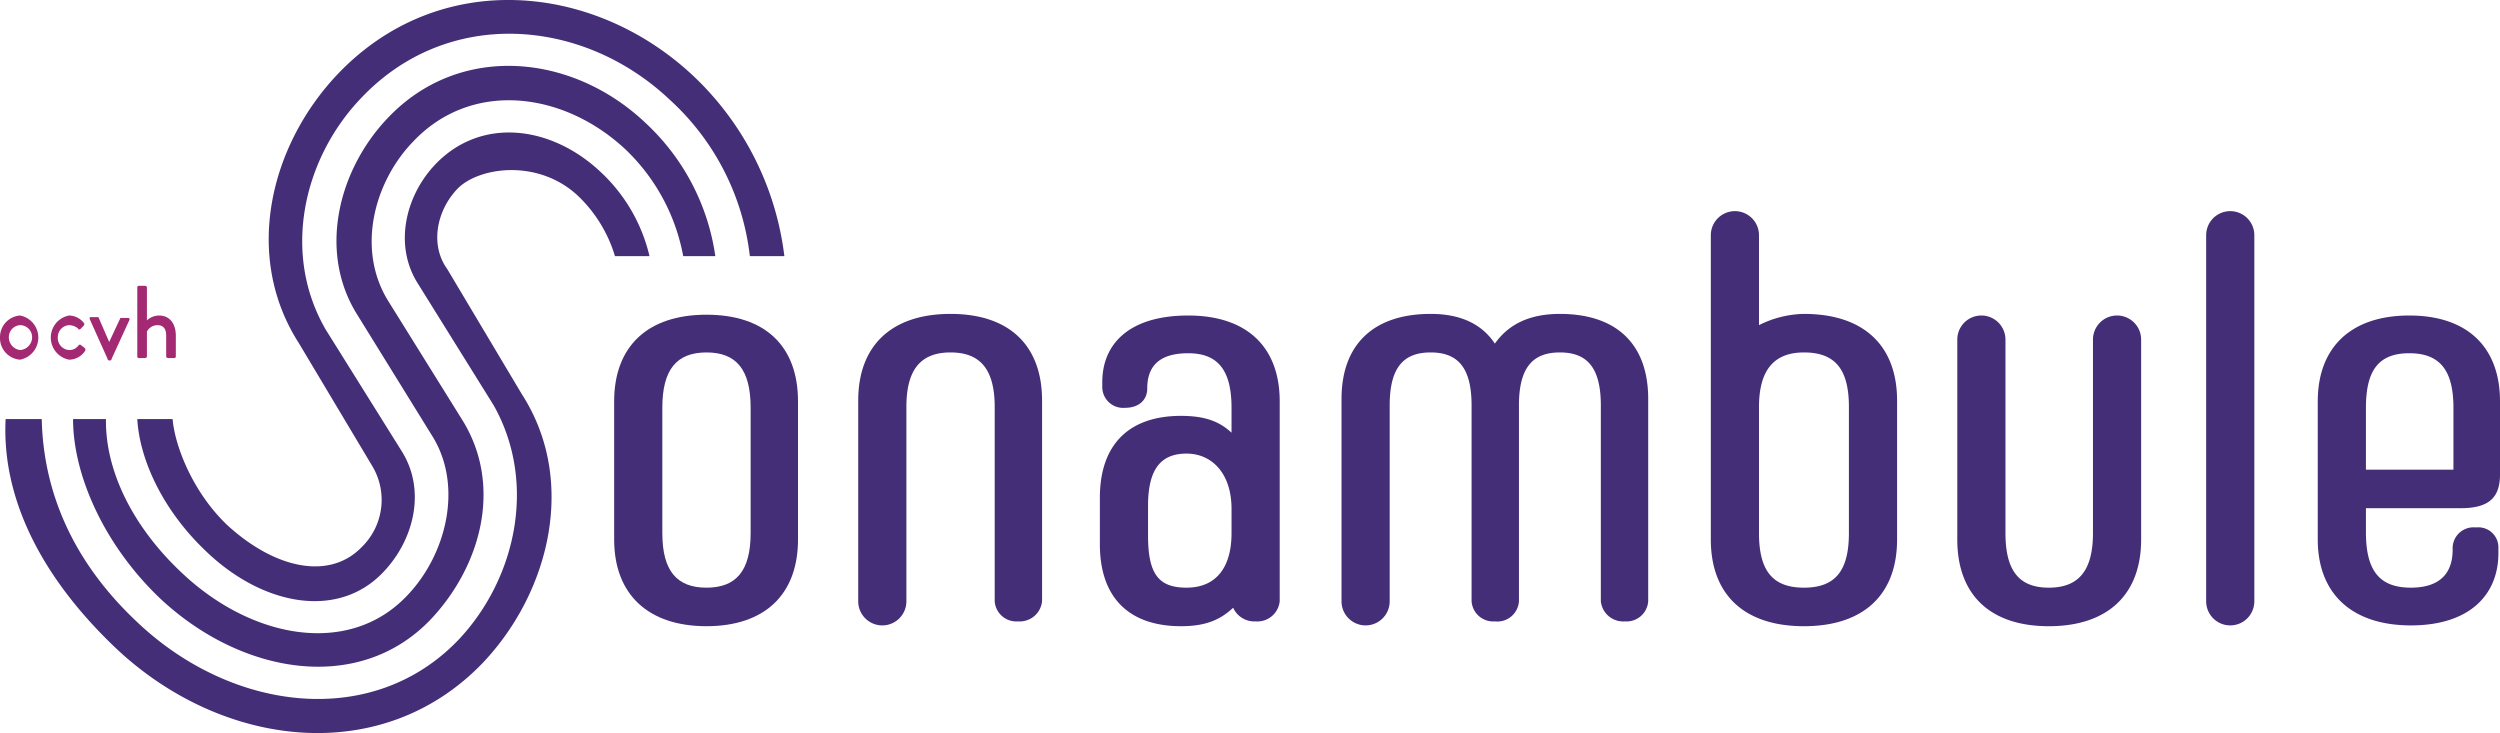
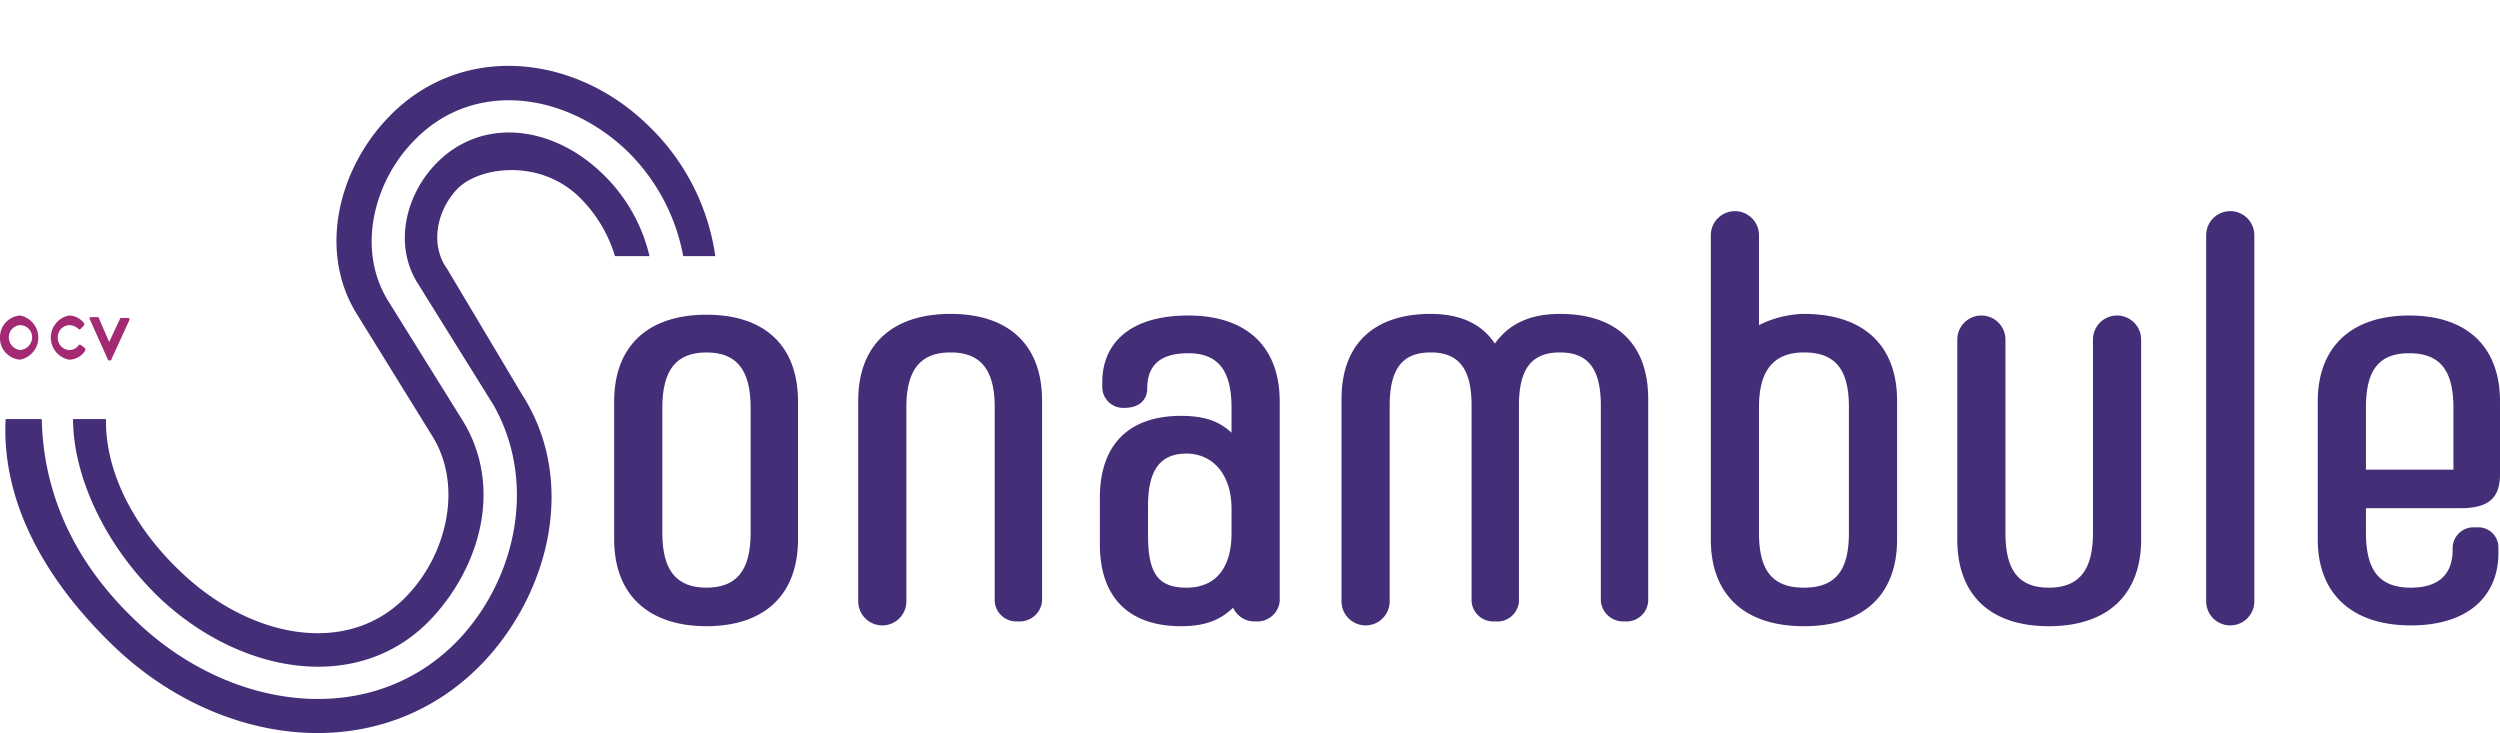
<svg xmlns="http://www.w3.org/2000/svg" id="a276f215-db24-433d-a150-b5f31687dd5e" data-name="Calque 1" viewBox="0 0 311.4 91.3">
  <defs>
    <style>.e314478b-4175-4495-95ca-ab336f7000ca{fill:none;}.a21d0d36-4ba9-4b44-be66-b6318a830527{clip-path:url(#aff24ab1-255e-4c35-81d7-981f88e035fb);}.ed28f632-be71-4c79-9f3b-dc108378e86a{fill:#432e77;}.b844323f-f307-42a8-b427-d9c929d07cc4{fill:#a22972;}</style>
    <clipPath id="aff24ab1-255e-4c35-81d7-981f88e035fb" transform="translate(0 0)">
      <rect class="e314478b-4175-4495-95ca-ab336f7000ca" width="311.4" height="91.31" />
    </clipPath>
  </defs>
  <g class="a21d0d36-4ba9-4b44-be66-b6318a830527">
-     <path class="ed28f632-be71-4c79-9f3b-dc108378e86a" d="M25.7,68.7c7.1,6.8,16.5,8.5,22.1,2.5,3.7-3.9,5.3-10,2.3-14.9L40.6,41.1c-5.5-9.4-2.9-21.2,4.3-28.8C55.7.8,72.6,2.2,83.4,12.4a31.1,31.1,0,0,1,10,19.5h4.3A37,37,0,0,0,86.3,9.4C73.9-2.2,54.6-4,42,9.3c-8.4,8.9-11.7,22.6-4.8,33.4l9.2,15.4a8.2,8.2,0,0,1-1.3,10c-4,4.2-10.8,2.8-16.8-2.7-4.2-4-6.5-9.7-6.8-13.2H17.1c.3,5.2,3.3,11.5,8.6,16.5" transform="translate(0 0)" />
    <path class="ed28f632-be71-4c79-9f3b-dc108378e86a" d="M19.9,74.5c10.2,9.6,24.9,12,33.8,2.6,6.2-6.6,8.9-16.5,4-24.6L48.3,37.4c-3.9-6.4-1.7-14.7,3.1-19.7,7.3-7.8,18.8-6.3,26.5.9a24.5,24.5,0,0,1,7.2,13.3h4a28,28,0,0,0-8.6-16.5c-9.2-8.8-23.3-10.1-32.2-.7-6.2,6.5-8.7,16.7-3.8,24.5l9.4,15.2c3.8,6.2,1.7,14.7-3.2,19.8-7.2,7.6-19.3,5.4-28-2.8-6.1-5.7-9.6-12.7-9.5-19.2H9.1c0,6.8,3.7,15.5,10.8,22.3" transform="translate(0 0)" />
    <path class="ed28f632-be71-4c79-9f3b-dc108378e86a" d="M72,24.4a17.2,17.2,0,0,1,4.6,7.5h4.3a20.8,20.8,0,0,0-6-10.4c-6.2-5.9-15-7-20.7-1-3.7,3.9-5.2,10.1-2.1,14.9l9.4,15.1c5.4,9.6,2.8,21.5-4.3,29.1-10.7,11.3-28.3,9.1-40.1-2.1C9,69.9,5.4,61.2,5.2,52.2H.7C.2,62,5.1,71.9,14.5,80.8c13.3,12.5,33.2,14.8,45.7,1.7,8.3-8.8,11.7-22.7,4.8-33.4L55.7,33.5c-2.1-2.9-1.4-7.1,1.2-9.9S67,19.7,72,24.4" transform="translate(0 0)" />
    <path class="ed28f632-be71-4c79-9f3b-dc108378e86a" d="M76.5,67.2V50c0-6.9,4.2-10.8,11.5-10.8S99.4,43.1,99.4,50V67.2C99.4,74.1,95.2,78,88,78S76.5,74.1,76.5,67.2m17-.8V50.8c0-4.8-1.8-6.9-5.5-6.9s-5.5,2.1-5.5,6.9V66.4c0,4.7,1.8,6.8,5.5,6.8s5.5-2.1,5.5-6.8" transform="translate(0 0)" />
    <path class="ed28f632-be71-4c79-9f3b-dc108378e86a" d="M106.9,74.9v-25c0-6.9,4.2-10.8,11.5-10.8s11.4,3.9,11.4,10.8v25a2.8,2.8,0,0,1-3,2.5,2.7,2.7,0,0,1-2.9-2.5V50.7c0-4.7-1.8-6.8-5.5-6.8s-5.5,2.1-5.5,6.8V74.9a3,3,0,0,1-6,0" transform="translate(0 0)" />
    <path class="ed28f632-be71-4c79-9f3b-dc108378e86a" d="M159.4,50V74.9a2.8,2.8,0,0,1-3,2.5,2.9,2.9,0,0,1-2.8-1.7c-1.6,1.5-3.4,2.3-6.5,2.3-6.3,0-10.1-3.4-10.1-10.2V62c0-6.8,3.8-10.2,10.1-10.2,3,0,4.8.7,6.3,2.1V50.8c0-4.7-1.7-6.8-5.4-6.8s-5.1,1.7-5.1,4.4h0c0,1.3-.9,2.4-2.8,2.4a2.6,2.6,0,0,1-2.8-2.6v-.6c0-4.8,3.4-8.3,10.7-8.3s11.4,3.9,11.4,10.7m-6,16.4v-3c0-4.5-2.5-6.9-5.6-6.9S143,58.3,143,63v3.7c0,4.8,1.3,6.5,4.8,6.5s5.6-2.3,5.6-6.8" transform="translate(0 0)" />
    <path class="ed28f632-be71-4c79-9f3b-dc108378e86a" d="M205.3,49.7V74.9a2.7,2.7,0,0,1-2.9,2.5,2.8,2.8,0,0,1-3-2.5V50.5c0-4.7-1.7-6.6-5.1-6.6s-5.1,1.9-5.1,6.6V74.9a2.7,2.7,0,0,1-3,2.5,2.7,2.7,0,0,1-2.9-2.5V50.5c0-4.7-1.7-6.6-5.1-6.6s-5.1,1.9-5.1,6.6V74.9a3,3,0,0,1-6,0V49.7c0-6.9,4.1-10.6,11.1-10.6,3.8,0,6.4,1.3,8,3.7,1.7-2.4,4.3-3.7,8.1-3.7,7,0,11,3.7,11,10.6" transform="translate(0 0)" />
    <path class="ed28f632-be71-4c79-9f3b-dc108378e86a" d="M236.3,49.9V67.2c0,6.9-4.2,10.8-11.6,10.8s-11.6-3.9-11.6-10.8V29.3a3,3,0,0,1,6,0V40.5a12.9,12.9,0,0,1,5.6-1.4c7.4,0,11.6,3.9,11.6,10.8m-6,.8c0-4.7-1.7-6.8-5.6-6.8s-5.6,2.4-5.6,6.8V66.4c0,4.7,1.7,6.8,5.6,6.8s5.6-2.1,5.6-6.8Z" transform="translate(0 0)" />
    <path class="ed28f632-be71-4c79-9f3b-dc108378e86a" d="M243.8,67.2V42.3a3,3,0,0,1,6,0V66.4c0,4.7,1.7,6.8,5.4,6.8s5.5-2.1,5.5-6.8V42.3a3,3,0,0,1,6,0V67.2c0,6.9-4.2,10.8-11.5,10.8s-11.4-3.9-11.4-10.8" transform="translate(0 0)" />
    <path class="ed28f632-be71-4c79-9f3b-dc108378e86a" d="M274.8,74.9V29.3a3,3,0,0,1,6,0V74.9a3,3,0,0,1-6,0" transform="translate(0 0)" />
    <path class="ed28f632-be71-4c79-9f3b-dc108378e86a" d="M294.7,63.3v3c0,4.8,1.7,6.9,5.6,6.9s5.2-2.1,5.2-4.7v-.2a2.6,2.6,0,0,1,2.9-2.6,2.5,2.5,0,0,1,2.8,2.6v.6c0,5.2-3.6,9-10.9,9S288.7,74,288.7,67.2V50c0-6.8,4.2-10.7,11.4-10.7s11.3,3.9,11.3,10.7v9.1c0,2.9-1.4,4.2-4.9,4.2Zm0-12.5v7.7h10.9V50.8c0-4.7-1.7-6.8-5.5-6.8s-5.4,2.1-5.4,6.8" transform="translate(0 0)" />
    <path class="b844323f-f307-42a8-b427-d9c929d07cc4" d="M2.5,39.3a2.8,2.8,0,0,1,0,5.5A2.7,2.7,0,0,1,0,42a2.7,2.7,0,0,1,2.5-2.7m0,4.3A1.6,1.6,0,0,0,4,42a1.5,1.5,0,0,0-1.5-1.5A1.5,1.5,0,0,0,1.1,42a1.6,1.6,0,0,0,1.4,1.6" transform="translate(0 0)" />
    <path class="b844323f-f307-42a8-b427-d9c929d07cc4" d="M8.6,39.3a2.4,2.4,0,0,1,1.9,1,.4.4,0,0,1-.1.3L10,41c-.2.1-.2,0-.3-.1a1.8,1.8,0,0,0-1.1-.4A1.5,1.5,0,0,0,7.2,42a1.5,1.5,0,0,0,1.4,1.6A1.4,1.4,0,0,0,9.8,43a.2.2,0,0,1,.3,0l.4.3c.1.1.2.2.1.4a2.4,2.4,0,0,1-2,1.1,2.8,2.8,0,0,1,0-5.5" transform="translate(0 0)" />
    <path class="b844323f-f307-42a8-b427-d9c929d07cc4" d="M11.2,39.8c-.1-.2,0-.3.1-.3h.8c.1,0,.2,0,.2.1l1.3,3h0l1.4-3h.9c.2,0,.3.1.2.3l-2.2,4.8a.2.2,0,0,1-.2.2h-.1a.2.2,0,0,1-.2-.2Z" transform="translate(0 0)" />
-     <path class="b844323f-f307-42a8-b427-d9c929d07cc4" d="M17.1,35.8a.2.2,0,0,1,.2-.2H18c.2,0,.3.1.3.2v4.1a2.3,2.3,0,0,1,1.5-.6c1.4,0,2.1,1.1,2.1,2.5v2.6a.2.2,0,0,1-.2.2H21c-.2,0-.3-.1-.3-.2V41.8c0-.9-.4-1.3-1.1-1.3a1.5,1.5,0,0,0-1.3.8v3.1c0,.1-.1.2-.3.2h-.7a.2.2,0,0,1-.2-.2Z" transform="translate(0 0)" />
  </g>
</svg>